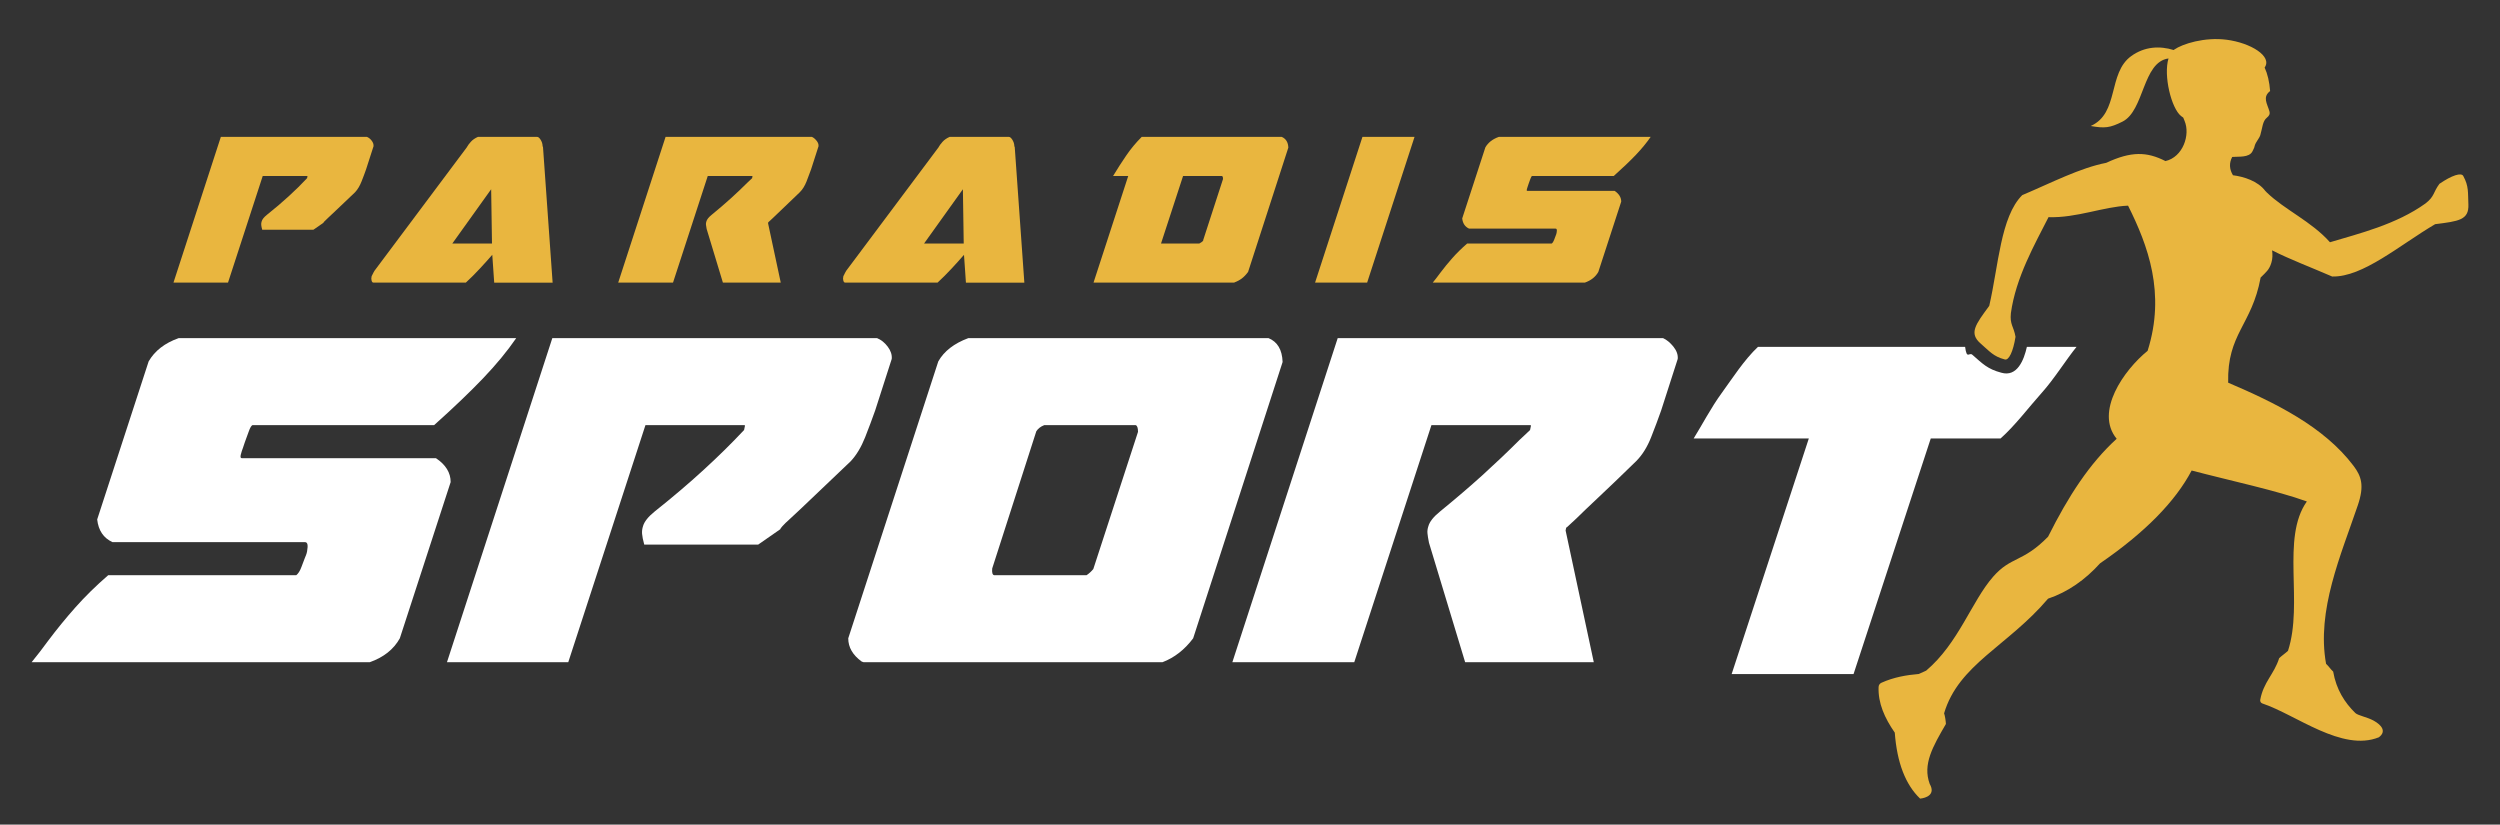
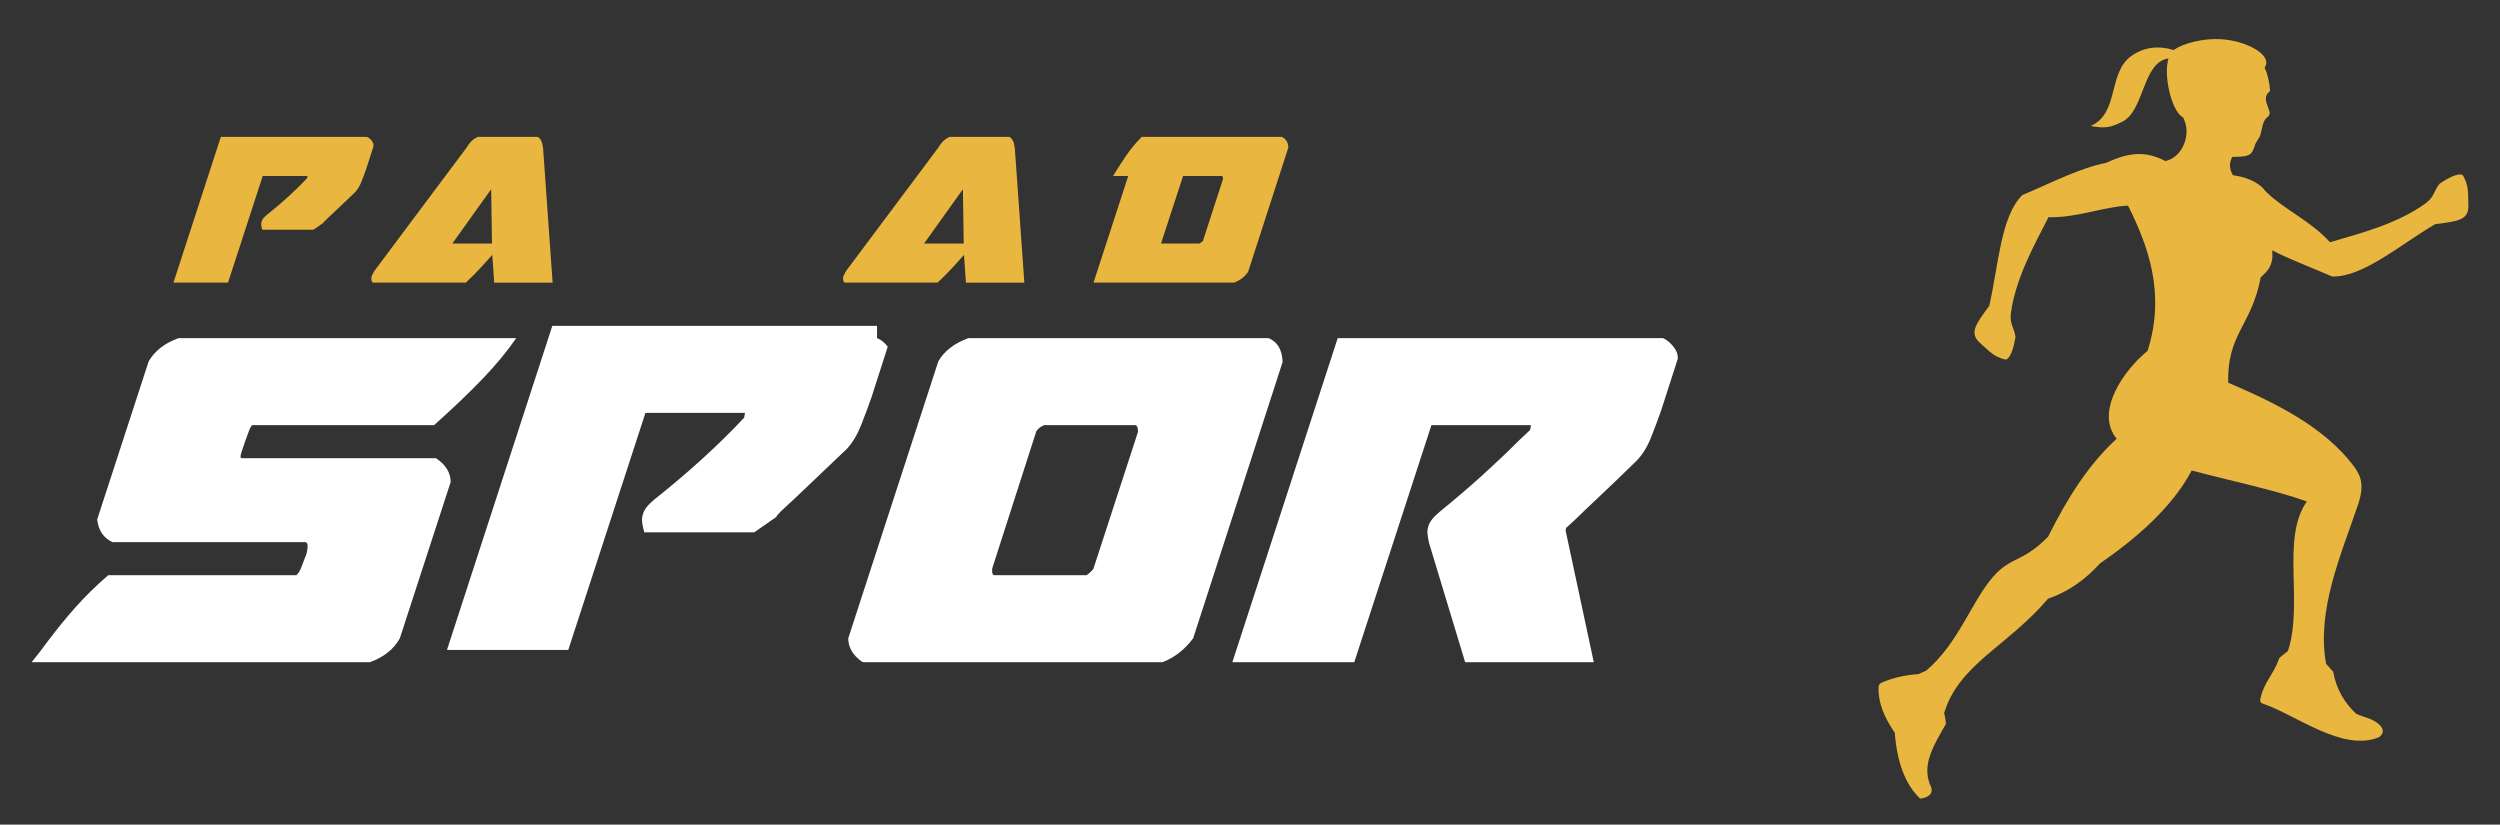
<svg xmlns="http://www.w3.org/2000/svg" version="1.1" id="Calque_1" x="0px" y="0px" width="191px" height="63px" viewBox="0 0 191 63" enable-background="new 0 0 191 63" xml:space="preserve">
  <rect x="0" y="0" width="191" height="63" fill="#333333" stroke="none" />
  <g>
    <g>
      <g>
        <path fill="#E9B63F" d="M28.032,10.457c0.14,0.057,0.262,0.153,0.368,0.295c0.106,0.141,0.15,0.281,0.138,0.421l-0.57,1.768     c-0.098,0.281-0.213,0.591-0.347,0.926c-0.133,0.338-0.298,0.611-0.494,0.822c-0.562,0.533-1.004,0.955-1.326,1.262     c-0.323,0.31-0.569,0.542-0.737,0.695c-0.141,0.127-0.236,0.219-0.284,0.275c-0.05,0.055-0.074,0.09-0.074,0.104l-0.758,0.525     h-3.915c-0.042-0.153-0.067-0.275-0.074-0.368c-0.008-0.091,0.003-0.179,0.031-0.262c0.042-0.156,0.174-0.323,0.4-0.506     c0.617-0.491,1.178-0.968,1.684-1.433c0.505-0.462,0.968-0.918,1.388-1.368c0.029-0.111,0.037-0.168,0.022-0.168h-3.411     l-2.652,8.146h-4.167l3.62-11.136H28.032z" />
        <path fill="#E9B63F" d="M28.39,21.108c0.055-0.111,0.105-0.21,0.148-0.294c0.041-0.084,0.097-0.169,0.167-0.253l6.989-9.346     l-0.02,0.02c0.069-0.126,0.171-0.262,0.304-0.409c0.134-0.148,0.313-0.271,0.537-0.369h4.527c0.055,0,0.112,0.031,0.168,0.094     c0.056,0.064,0.105,0.137,0.147,0.222c0.042,0.084,0.07,0.168,0.084,0.253c0.013,0.084,0.02,0.147,0.02,0.19l0.021-0.022     l0.738,10.399h-4.463l-0.147-2.126c-0.281,0.323-0.596,0.674-0.948,1.053c-0.35,0.379-0.71,0.736-1.073,1.073h-7.052     c-0.071,0-0.121-0.053-0.148-0.158c-0.028-0.104-0.028-0.205,0-0.305V21.108z M34.558,18.604h3.03l-0.063-4.146L34.558,18.604z" />
-         <path fill="#E9B63F" d="M62.029,10.457c0.127,0.057,0.245,0.153,0.358,0.295c0.114,0.141,0.162,0.281,0.148,0.421l-0.569,1.768     c-0.098,0.281-0.215,0.591-0.348,0.926c-0.133,0.338-0.304,0.611-0.515,0.822c-0.547,0.533-0.987,0.955-1.316,1.262     c-0.33,0.31-0.572,0.542-0.727,0.695c-0.139,0.127-0.234,0.216-0.284,0.264c-0.049,0.049-0.074,0.066-0.074,0.053l-0.02,0.105     l0.968,4.525h-4.42l-1.243-4.104c-0.028-0.14-0.045-0.25-0.052-0.326c-0.008-0.077,0.003-0.158,0.031-0.241     c0.042-0.156,0.174-0.323,0.4-0.506c0.532-0.435,1.02-0.854,1.462-1.254c0.443-0.399,0.867-0.804,1.274-1.209     c0.055-0.057,0.111-0.108,0.169-0.159c0.056-0.049,0.119-0.108,0.19-0.179c0.027-0.111,0.034-0.168,0.02-0.168h-3.409     l-2.654,8.146h-4.188l3.62-11.136H62.029z" />
        <path fill="#E9B63F" d="M64.43,21.108c0.055-0.111,0.106-0.21,0.148-0.294c0.041-0.084,0.097-0.169,0.167-0.253l6.989-9.346     l-0.021,0.02c0.068-0.126,0.171-0.262,0.304-0.409c0.134-0.148,0.313-0.271,0.538-0.369h4.526c0.055,0,0.111,0.031,0.167,0.094     c0.058,0.064,0.106,0.137,0.148,0.222c0.042,0.084,0.07,0.168,0.085,0.253c0.012,0.084,0.02,0.147,0.02,0.19l0.021-0.022     l0.737,10.399h-4.463l-0.147-2.126c-0.28,0.323-0.597,0.674-0.948,1.053c-0.35,0.379-0.709,0.736-1.073,1.073h-7.051     c-0.071,0-0.122-0.053-0.148-0.158c-0.028-0.104-0.028-0.205,0-0.305V21.108z M70.599,18.604h3.029l-0.063-4.146L70.599,18.604z" />
        <path fill="#E9B63F" d="M97.923,10.457c0.324,0.14,0.491,0.414,0.506,0.82l-3.074,9.495c-0.154,0.21-0.315,0.379-0.483,0.506     c-0.17,0.125-0.366,0.23-0.59,0.314H83.545l2.652-8.146h-1.158c0.322-0.533,0.656-1.053,1.002-1.559     c0.343-0.504,0.738-0.982,1.188-1.431H97.923z M93.438,13.679c0-0.141-0.028-0.218-0.084-0.232h-2.968l-1.684,5.157h2.927     c0.054-0.027,0.108-0.06,0.156-0.094c0.049-0.036,0.088-0.067,0.116-0.096L93.438,13.679z M91.902,18.395     c0.028,0,0.042-0.015,0.042-0.043L91.902,18.395z" />
-         <path fill="#E9B63F" d="M104.091,10.457h3.98l-3.622,11.136h-3.978L104.091,10.457z" />
-         <path fill="#E9B63F" d="M118.943,17.636c0.006-0.112-0.025-0.169-0.095-0.169h-6.61c-0.309-0.14-0.484-0.399-0.525-0.779     l1.769-5.43c0.21-0.365,0.554-0.633,1.031-0.801h11.599c-0.309,0.448-0.688,0.908-1.136,1.38     c-0.45,0.469-1.011,1.007-1.686,1.609h-6.231c-0.042,0-0.091,0.082-0.146,0.241c-0.056,0.163-0.099,0.278-0.126,0.35     l-0.063,0.188c-0.028,0.07-0.053,0.147-0.073,0.232c-0.022,0.085-0.012,0.125,0.031,0.125h6.674     c0.335,0.227,0.505,0.5,0.505,0.822l-1.748,5.368c-0.211,0.379-0.554,0.652-1.031,0.82h-11.621     c0.071-0.084,0.165-0.203,0.284-0.357c0.119-0.153,0.214-0.28,0.285-0.38c0.294-0.392,0.606-0.774,0.936-1.146     c0.33-0.372,0.706-0.74,1.127-1.105h6.463c0.07-0.056,0.13-0.149,0.18-0.283c0.048-0.134,0.088-0.235,0.115-0.306l0.041-0.106     C118.918,17.84,118.936,17.747,118.943,17.636z" />
      </g>
      <g>
        <path fill="#FFFFFF" d="M23.502,41.792c0.015-0.25-0.055-0.373-0.212-0.373H8.594c-0.686-0.313-1.076-0.89-1.169-1.733     l3.931-12.074c0.468-0.812,1.233-1.404,2.294-1.779h25.789c-0.687,1-1.53,2.021-2.528,3.066c-0.998,1.045-2.247,2.239-3.744,3.58     H19.313c-0.094,0-0.204,0.18-0.328,0.539c-0.125,0.357-0.218,0.616-0.281,0.772l-0.14,0.42c-0.063,0.157-0.117,0.328-0.165,0.515     c-0.047,0.188-0.023,0.28,0.071,0.28h14.836c0.75,0.501,1.124,1.108,1.124,1.827l-3.883,11.935     c-0.469,0.843-1.234,1.45-2.294,1.825H2.416c0.156-0.187,0.367-0.452,0.632-0.796c0.264-0.343,0.475-0.625,0.631-0.842     c0.656-0.873,1.349-1.724,2.084-2.552c0.733-0.826,1.567-1.645,2.504-2.457h14.368c0.156-0.125,0.288-0.335,0.397-0.632     s0.194-0.521,0.257-0.679l0.095-0.233C23.447,42.245,23.485,42.043,23.502,41.792z" />
-         <path fill="#FFFFFF" d="M67.005,25.832c0.313,0.126,0.585,0.344,0.819,0.655c0.234,0.313,0.335,0.625,0.304,0.937l-1.264,3.933     c-0.22,0.623-0.477,1.31-0.771,2.058c-0.298,0.749-0.663,1.358-1.1,1.825c-1.249,1.187-2.231,2.123-2.949,2.809     c-0.718,0.688-1.264,1.202-1.639,1.544c-0.313,0.28-0.522,0.484-0.63,0.609c-0.11,0.125-0.165,0.203-0.165,0.233l-1.684,1.171     H49.22c-0.094-0.344-0.149-0.615-0.165-0.819c-0.016-0.203,0.008-0.397,0.071-0.585c0.094-0.342,0.389-0.717,0.89-1.123     c1.371-1.091,2.62-2.153,3.744-3.184c1.124-1.028,2.153-2.043,3.088-3.042c0.063-0.249,0.079-0.374,0.047-0.374h-7.582     l-5.897,18.113h-9.267l8.049-24.76H67.005z" />
+         <path fill="#FFFFFF" d="M67.005,25.832c0.313,0.126,0.585,0.344,0.819,0.655l-1.264,3.933     c-0.22,0.623-0.477,1.31-0.771,2.058c-0.298,0.749-0.663,1.358-1.1,1.825c-1.249,1.187-2.231,2.123-2.949,2.809     c-0.718,0.688-1.264,1.202-1.639,1.544c-0.313,0.28-0.522,0.484-0.63,0.609c-0.11,0.125-0.165,0.203-0.165,0.233l-1.684,1.171     H49.22c-0.094-0.344-0.149-0.615-0.165-0.819c-0.016-0.203,0.008-0.397,0.071-0.585c0.094-0.342,0.389-0.717,0.89-1.123     c1.371-1.091,2.62-2.153,3.744-3.184c1.124-1.028,2.153-2.043,3.088-3.042c0.063-0.249,0.079-0.374,0.047-0.374h-7.582     l-5.897,18.113h-9.267l8.049-24.76H67.005z" />
        <path fill="#FFFFFF" d="M65.836,50.544c-0.688-0.498-1.03-1.091-1.03-1.777l6.879-21.155c0.438-0.779,1.202-1.373,2.294-1.779     h22.936c0.686,0.281,1.044,0.89,1.076,1.825l-6.834,21.109c-0.656,0.874-1.436,1.48-2.342,1.825h-22.84L65.836,50.544z      M79.409,32.689c-0.095,0.078-0.172,0.163-0.234,0.257l-3.37,10.483c-0.031,0.313,0.016,0.485,0.142,0.516h7.067     c0.187-0.125,0.357-0.281,0.514-0.468l3.416-10.483c0-0.313-0.063-0.483-0.187-0.516h-6.973     C79.627,32.541,79.504,32.611,79.409,32.689z" />
        <path fill="#FFFFFF" d="M127.055,25.832c0.281,0.126,0.546,0.344,0.796,0.655c0.249,0.313,0.357,0.625,0.327,0.937l-1.265,3.933     c-0.219,0.623-0.476,1.31-0.771,2.058c-0.297,0.749-0.679,1.358-1.146,1.825c-1.218,1.187-2.194,2.123-2.928,2.809     c-0.732,0.688-1.27,1.202-1.614,1.544c-0.312,0.28-0.522,0.478-0.63,0.585c-0.11,0.11-0.165,0.149-0.165,0.118l-0.047,0.234     l2.153,10.063h-9.828l-2.763-9.127c-0.062-0.313-0.102-0.553-0.116-0.726c-0.016-0.172,0.007-0.351,0.07-0.538     c0.094-0.342,0.389-0.717,0.89-1.123c1.185-0.967,2.27-1.896,3.253-2.784c0.981-0.891,1.925-1.788,2.831-2.693     c0.123-0.123,0.249-0.24,0.375-0.35c0.123-0.11,0.265-0.241,0.42-0.398c0.063-0.249,0.079-0.374,0.047-0.374h-7.582     l-5.896,18.113h-9.314l8.049-24.76H127.055z" />
-         <path fill="#FFFFFF" d="M152.843,33.499c1.124-1,2.169-2.399,3.136-3.476c0.968-1.077,1.856-2.524,2.669-3.524h-3.794     c-0.221,1-0.741,2.33-1.956,1.975c-1.055-0.279-1.432-0.69-2.211-1.37c-0.247-0.215-0.423,0.396-0.552-0.604h-15.827     c-1.061,1-1.988,2.456-2.784,3.548c-0.796,1.091-1.505,2.452-2.129,3.452h8.799l-5.896,18h9.313l5.899-18H152.843z" />
      </g>
    </g>
    <g>
      <path fill-rule="evenodd" clip-rule="evenodd" fill="#E9B63F" d="M188.196,13.45c-0.147-0.293-0.879-0.055-1.822,0.593    c-0.497,0.666-0.359,0.954-1.068,1.502c-2.241,1.611-5.089,2.301-7.296,2.963c-1.419-1.597-3.478-2.492-4.824-3.801    c-0.036-0.038-0.074-0.078-0.113-0.114c-0.564-0.765-1.657-1.101-2.475-1.204c-0.28-0.466-0.301-0.936-0.057-1.399    c0.472-0.045,1.3,0.077,1.55-0.434c0.067-0.143,0.153-0.291,0.165-0.411c0.086-0.311,0.351-0.559,0.43-0.819    c0.172-0.577,0.166-1.066,0.508-1.34c0.173-0.141,0.25-0.276,0.187-0.491c-0.166-0.576-0.545-1.076,0.055-1.539    c-0.053-0.714-0.194-1.308-0.419-1.797c0.612-0.855-1.066-1.889-2.915-2.125c-1.664-0.21-3.34,0.303-3.999,0.76    c-0.013,0.009-0.021,0.018-0.034,0.028c-1.062-0.333-2.228-0.272-3.243,0.462c-1.814,1.31-0.897,4.363-3.096,5.342    c1.076,0.188,1.468,0.146,2.427-0.334c1.679-0.84,1.525-4.559,3.517-4.827c-0.397,1.313,0.216,3.812,0.962,4.401    c0.056,0.044,0.109,0.083,0.165,0.119c0.031,0.083,0.065,0.166,0.101,0.251c0.45,1.063-0.121,2.761-1.46,3.069    c-1.425-0.725-2.621-0.757-4.525,0.134c-1.995,0.388-4.135,1.5-6.418,2.468c-1.658,1.654-1.812,5.398-2.521,8.46    c-1.066,1.449-1.561,2.094-0.653,2.882c0.695,0.606,0.976,0.984,1.837,1.211c0.313,0.096,0.644-0.599,0.824-1.729    c-0.142-0.82-0.445-0.918-0.354-1.809c0.376-2.735,1.835-5.275,2.875-7.332c2.137,0.073,4.202-0.804,6.077-0.879    c1.518,3.034,2.889,6.691,1.493,11.092c-1.8,1.459-4.06,4.652-2.363,6.719c-2.072,1.886-3.69,4.379-5.241,7.48    c-1.944,1.989-2.82,1.483-4.202,3.063c-1.642,1.875-2.63,5.07-5.114,7.172c-0.206,0.085-0.358,0.17-0.561,0.254    c-0.951,0.083-1.901,0.242-2.853,0.67c-0.132,0.059-0.212,0.178-0.219,0.322c-0.049,1.229,0.464,2.378,1.237,3.489    c0.17,2.292,0.816,3.972,1.936,5.041c0.448-0.046,1.206-0.3,0.734-1.12c-0.553-1.499,0.232-2.85,1.236-4.582    c-0.003-0.17-0.07-0.646-0.138-0.815c1.104-3.734,4.855-5.126,7.942-8.758c1.518-0.514,2.833-1.438,3.972-2.699    c3.444-2.363,5.754-4.729,6.999-7.093c2.989,0.787,6.513,1.533,8.801,2.365c-1.983,2.794-0.25,7.751-1.439,11.408    c-0.166,0.164-0.512,0.402-0.675,0.565c-0.4,1.25-1.194,1.812-1.447,3.18c-0.022,0.123,0.047,0.24,0.163,0.279    c2.582,0.863,6.08,3.717,8.896,2.587c0.601-0.441,0.23-0.93-0.396-1.276c-0.485-0.268-1.199-0.389-1.396-0.58    c-0.812-0.789-1.458-1.797-1.694-3.165c-0.204-0.184-0.336-0.407-0.543-0.593c-0.739-4.076,1.131-8.302,2.43-12.127    c0.509-1.501,0.263-2.212-0.331-2.999c-2.269-3.005-5.995-4.823-9.579-6.354c-0.084-3.767,1.807-4.375,2.48-8.032    c0.424-0.423,0.646-0.578,0.816-1.116c0.101-0.318,0.103-0.641,0.061-0.962c1.388,0.704,2.988,1.302,4.588,1.998    c2.341,0.063,5.16-2.402,7.867-3.998c1.787-0.225,2.594-0.312,2.541-1.51C188.543,14.694,188.623,14.229,188.196,13.45z" />
    </g>
  </g>
</svg>